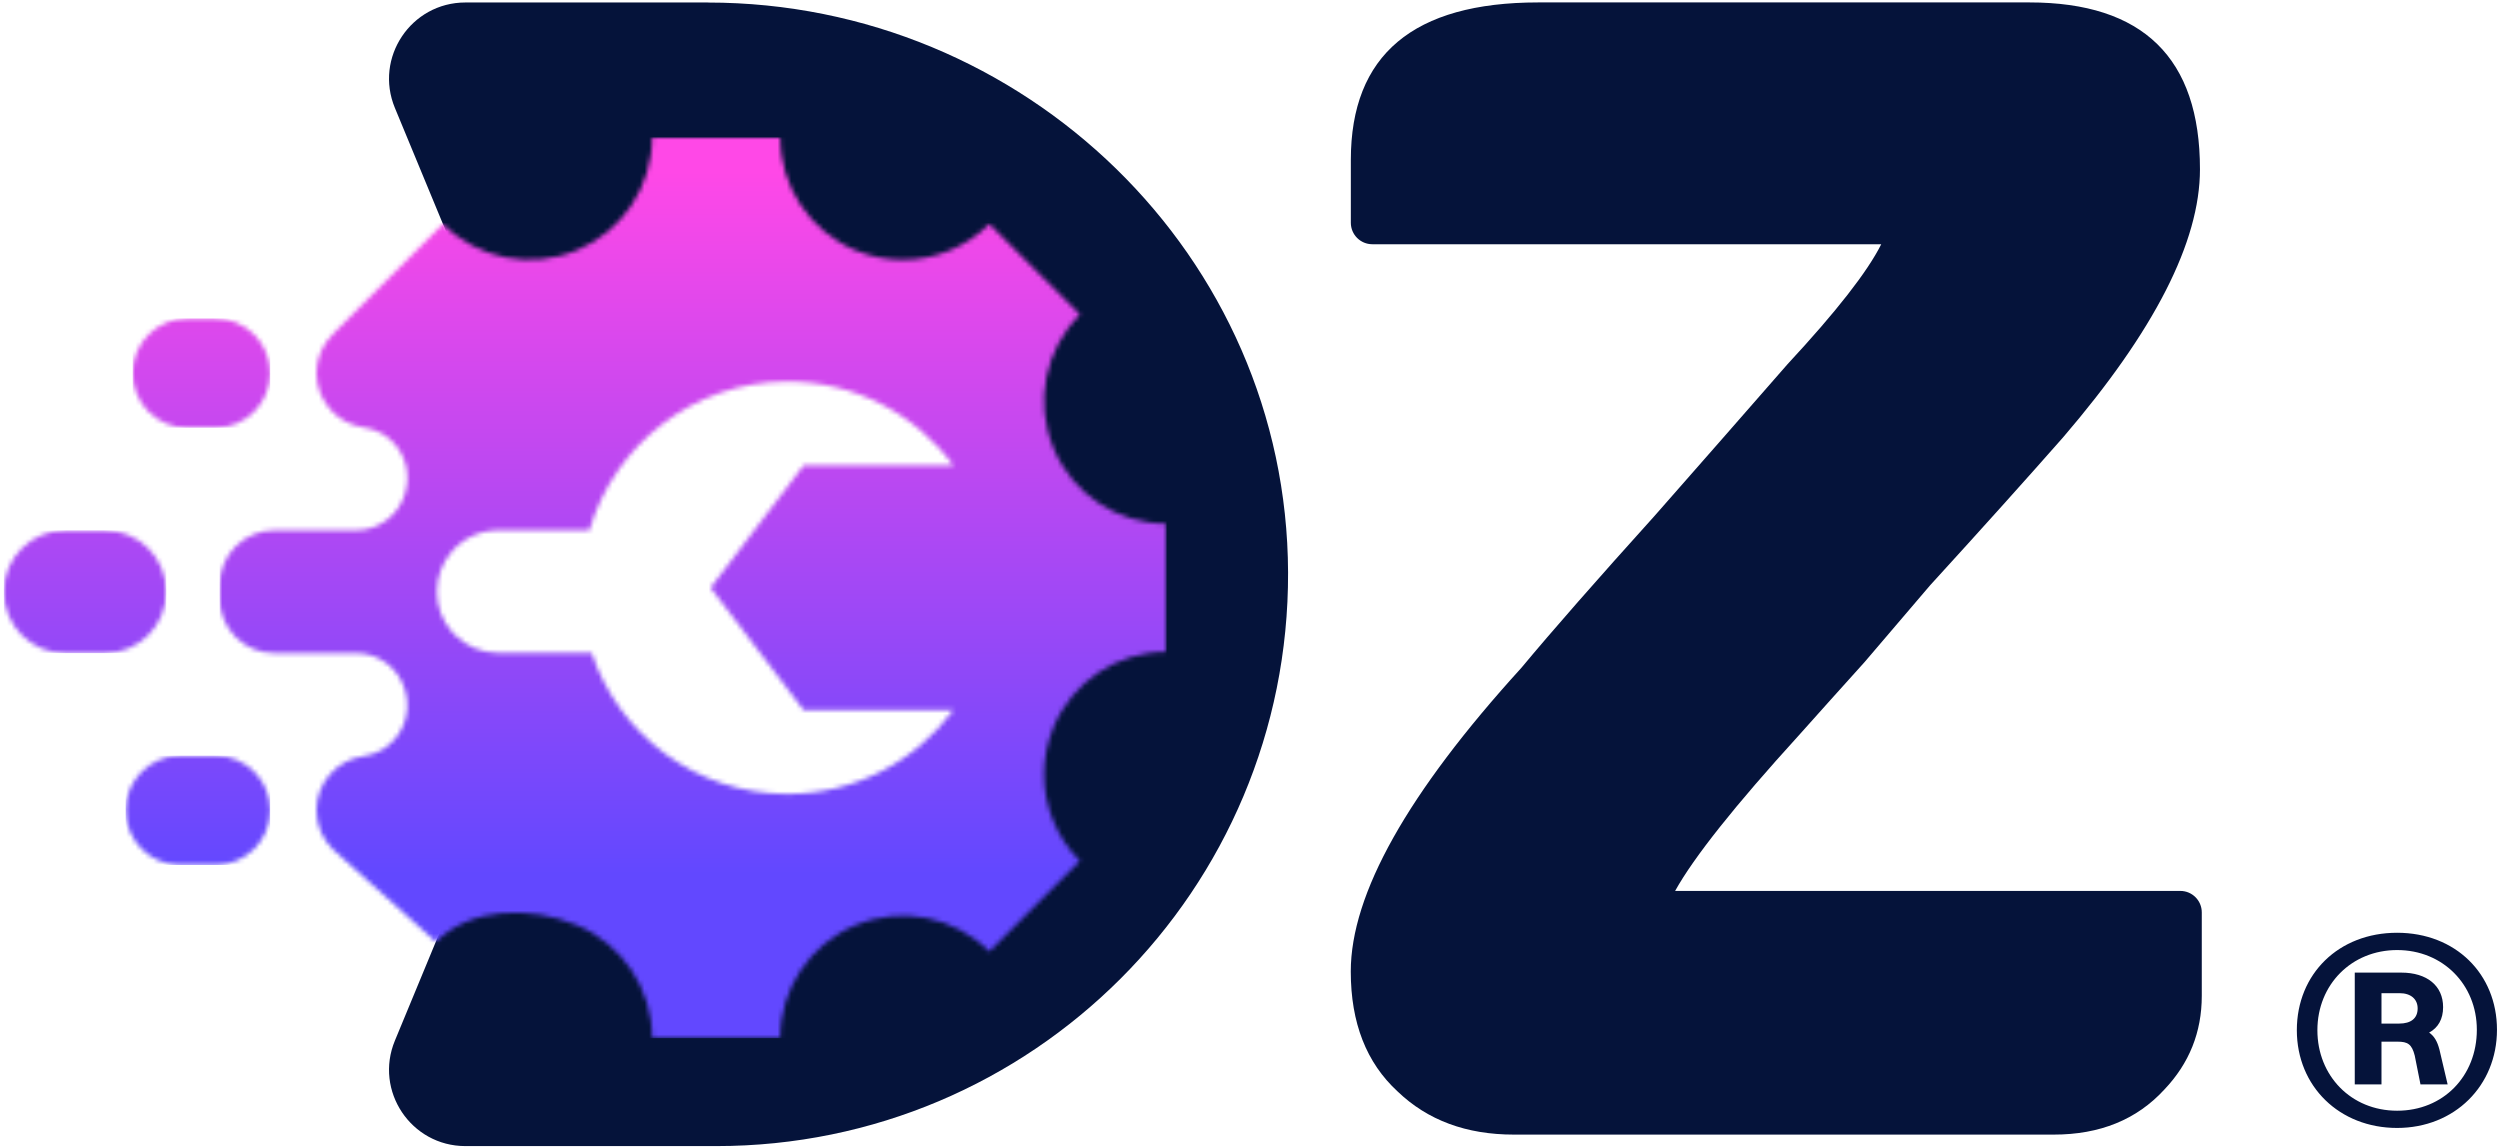
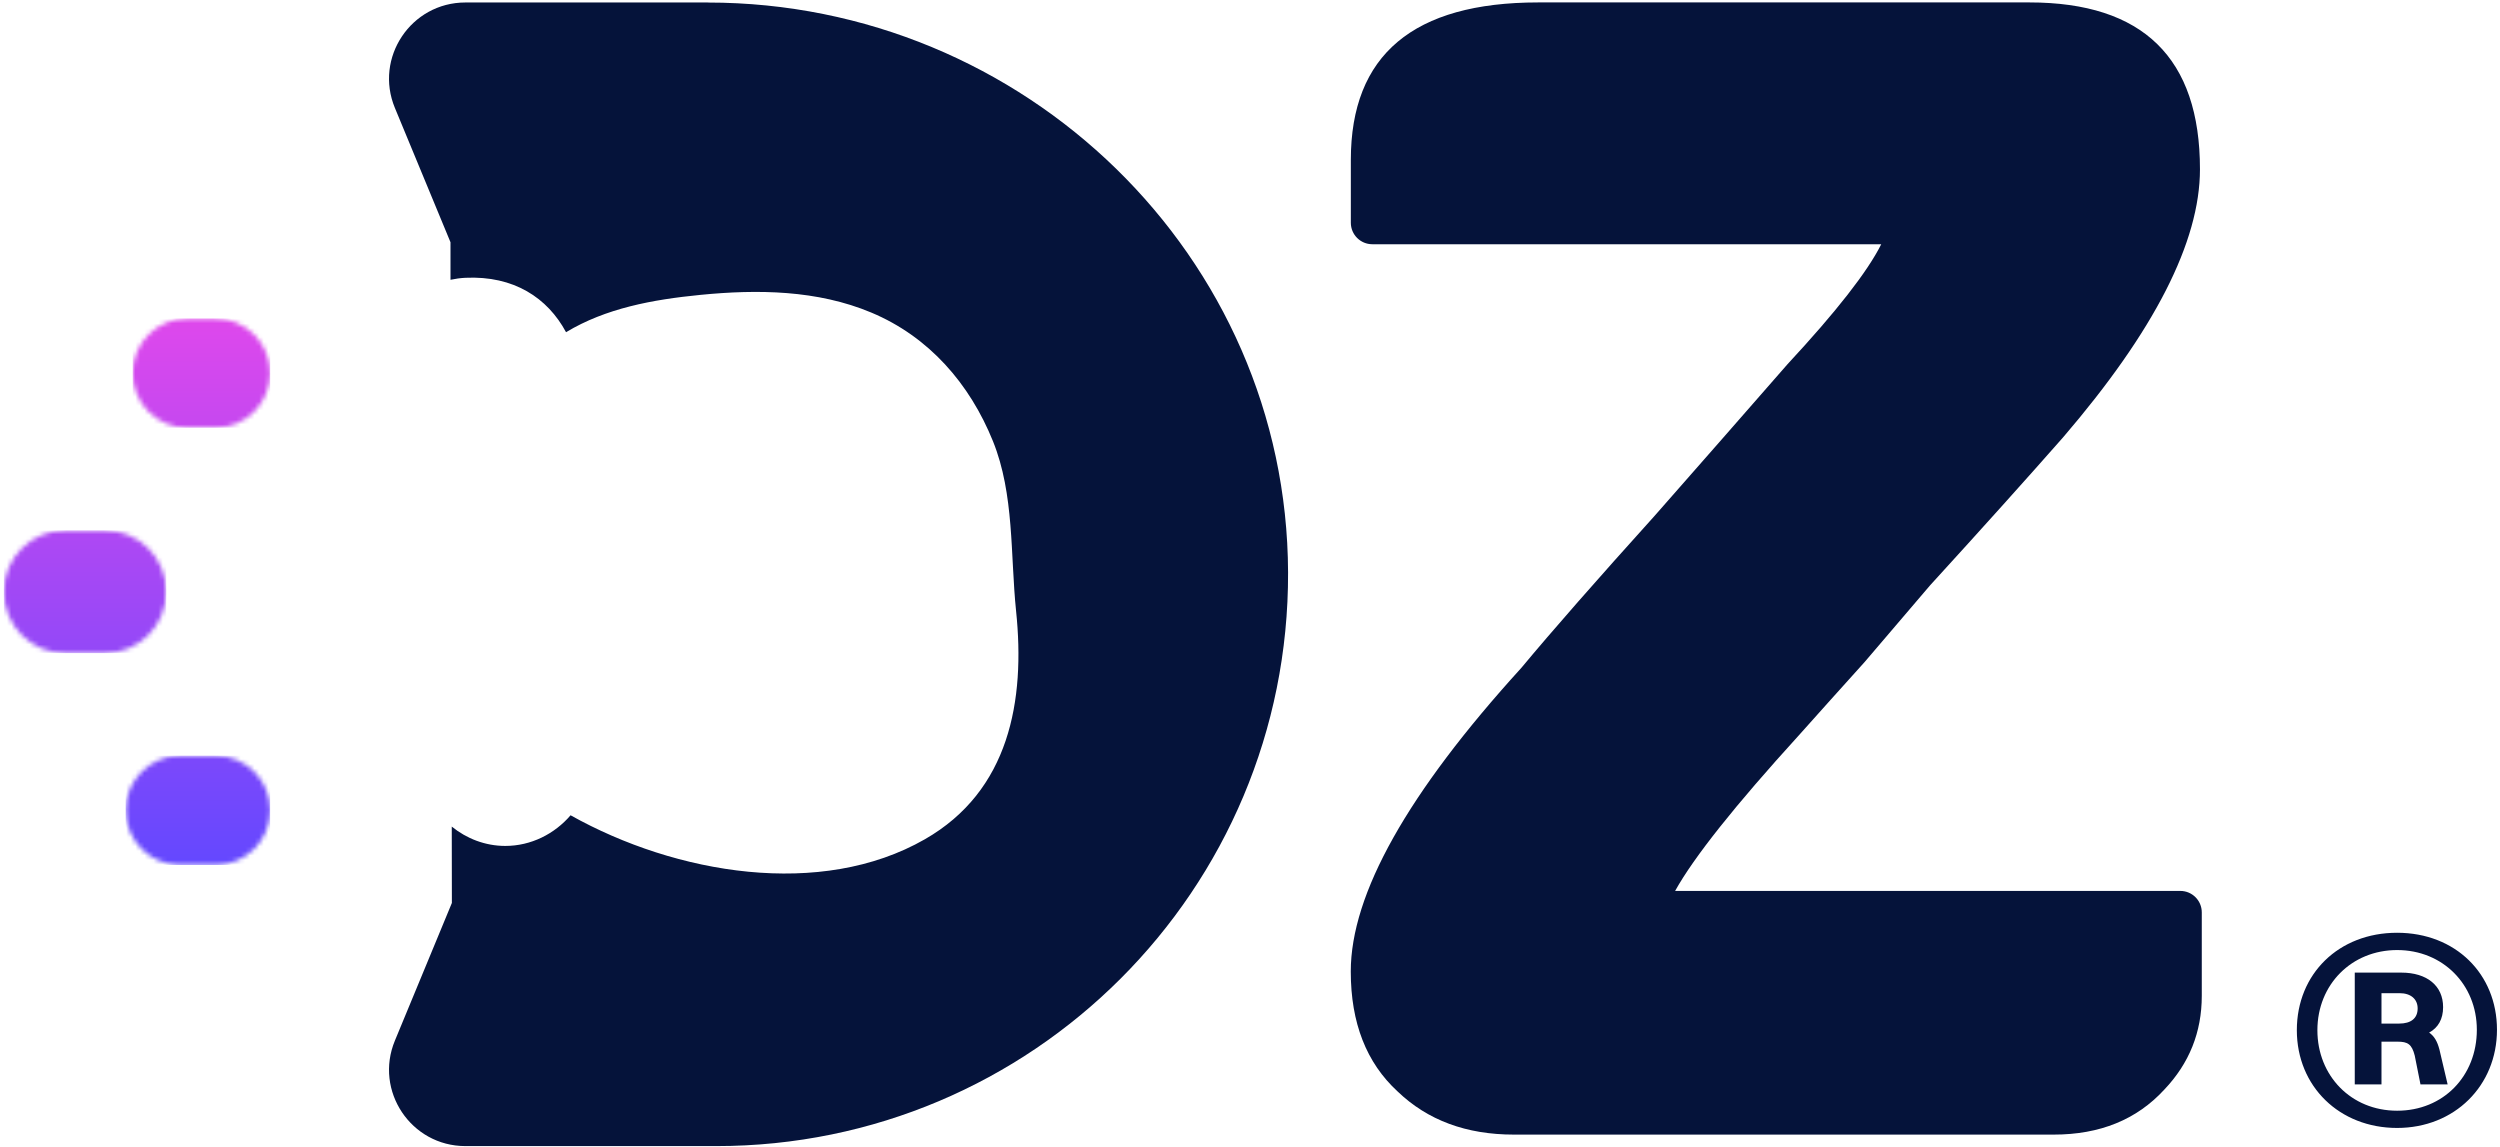
<svg xmlns="http://www.w3.org/2000/svg" width="545" height="250" viewBox="0 0 545 250" fill="none">
  <path d="M479.988 217.104C479.988 225.013 477.259 231.815 471.815 237.536C465.817 244.074 457.777 247.343 447.706 247.343H330.02C319.659 247.343 311.223 244.219 304.685 237.945C297.87 231.683 294.469 222.97 294.469 211.792C294.469 194.906 306.86 172.84 331.654 145.594C338.456 137.421 348.131 126.388 360.667 112.495L375.378 95.741L389.68 79.395C400.304 67.954 407.106 59.24 410.112 53.243H299.161C296.578 53.243 294.482 51.147 294.482 48.563V34.854C294.482 11.971 308.099 0.529 335.345 0.529H442.407C467.188 0.529 479.592 12.656 479.592 36.898C479.592 52.702 469.64 72.172 449.762 95.332C441.853 104.322 432.191 115.078 420.749 127.614L406.447 144.368L399.092 152.54L392.145 160.304C378.251 175.569 369.262 186.866 365.175 194.221H475.308C477.892 194.221 479.988 196.317 479.988 198.9V217.091V217.104Z" fill="#05133A" />
  <path d="M500.71 224.578C500.71 212.306 509.845 203.342 522.565 203.342C535.285 203.342 544.341 212.306 544.341 224.486C544.341 236.666 535.114 245.893 522.565 245.893C510.016 245.893 500.71 236.85 500.71 224.578ZM539.951 224.486C539.951 214.626 532.517 207.112 522.578 207.112C512.639 207.112 505.191 214.639 505.191 224.578C505.191 234.517 512.534 242.136 522.578 242.136C532.623 242.136 539.951 234.609 539.951 224.486ZM513.338 212.029H523.461C529.103 212.029 532.596 214.903 532.596 219.556C532.596 222.153 531.528 224.038 529.551 225.105C530.711 225.909 531.344 227.083 531.792 228.783L533.585 236.402H527.666L526.414 230.127C525.781 227.623 524.885 227.083 522.657 227.083H519.164V236.402H513.338V212.029ZM519.164 216.511V223.141H523.013C525.61 223.141 527.047 221.981 527.047 219.833C527.047 217.855 525.61 216.511 523.105 216.511H519.164Z" fill="#05133A" />
  <path d="M154.308 0.542H101.463C89.599 0.542 81.545 12.59 86.093 23.544L96.559 48.826L98.207 52.807V60.993C99.275 60.769 100.355 60.61 101.463 60.558C112.008 60.07 119.363 64.921 123.397 72.421C132.044 67.201 142.221 65.316 152.647 64.288C165.183 63.049 178.167 63.207 189.938 68.137C202.527 73.41 211.411 83.665 216.473 96.201C221.139 107.748 220.243 120.983 221.508 133.215C223.538 152.737 220.058 172.404 201.617 182.963C179.011 195.92 147.401 190.621 124.386 177.73C120.906 181.79 115.778 184.413 110.149 184.413C105.786 184.413 101.713 182.818 98.484 180.195L98.51 196.843L95.004 205.319L86.093 226.845C81.545 237.799 89.599 249.847 101.45 249.847H156.154C190.571 249.847 221.732 235.9 244.286 213.347C266.946 190.7 280.918 159.368 280.799 124.779C280.562 55.799 223.275 0.555 154.308 0.555" fill="#05133A" />
  <mask id="mask0_1587_9698" style="mask-type:luminance" maskUnits="userSpaceOnUse" x="0" y="115" width="37" height="28">
    <path d="M14.213 115.619C6.818 115.619 0.834 121.616 0.834 128.998C0.834 136.38 6.818 142.377 14.213 142.377H22.86C30.255 142.377 36.24 136.393 36.24 128.998C36.24 121.603 30.255 115.619 22.86 115.619H14.213Z" fill="white" />
  </mask>
  <g mask="url(#mask0_1587_9698)">
    <path d="M36.253 115.619H0.834V142.377H36.253V115.619Z" fill="url(#paint0_linear_1587_9698)" />
  </g>
  <mask id="mask1_1587_9698" style="mask-type:luminance" maskUnits="userSpaceOnUse" x="28" y="69" width="31" height="25">
    <path d="M40.827 69.43C34.249 69.43 28.911 74.769 28.911 81.346C28.911 87.924 34.249 93.263 40.827 93.263H46.97C53.547 93.263 58.886 87.924 58.886 81.346C58.886 74.769 53.547 69.43 46.97 69.43H40.827Z" fill="white" />
  </mask>
  <g mask="url(#mask1_1587_9698)">
    <path d="M58.899 69.43H28.924V93.249H58.899V69.43Z" fill="url(#paint1_linear_1587_9698)" />
  </g>
  <mask id="mask2_1587_9698" style="mask-type:luminance" maskUnits="userSpaceOnUse" x="47" y="29" width="208" height="198">
    <path d="M99.156 138.41C98.892 138.146 98.629 137.856 98.391 137.566C96.427 135.246 95.241 132.241 95.241 128.971C95.241 125.702 96.414 122.737 98.352 120.417C100.79 117.477 104.468 115.605 108.594 115.605H128.485C133.916 97.006 151.131 83.257 171.471 83.178C186.392 83.112 199.627 90.323 207.839 101.461H175.188L154.914 128.128L175.188 154.794H207.839C199.653 165.88 186.498 173.077 171.642 173.077C151.777 173.077 134.918 160.186 128.986 142.325H108.594C104.916 142.325 101.568 140.822 99.156 138.41ZM142.168 29.938C142.168 35.342 140.533 40.47 137.66 44.767C134.786 49.064 130.673 52.531 125.691 54.6H125.651C115.673 58.739 104.191 56.459 96.559 48.827L77.287 68.099L72.516 72.883H72.529C70.341 75.045 68.983 78.037 68.983 81.333C68.983 84.628 70.328 87.607 72.476 89.769C74.203 91.509 76.47 92.709 79.001 93.117C80.477 93.355 81.927 93.763 83.246 94.501C83.259 94.514 83.272 94.515 83.285 94.528C86.765 96.558 88.808 100.262 88.808 104.164C88.808 105.152 88.677 106.128 88.413 107.116C88.386 107.195 88.373 107.288 88.347 107.38C87.055 112.244 82.652 115.605 77.63 115.605H59.795C53.218 115.605 47.879 120.957 47.879 127.522V130.474C47.879 137.039 53.218 142.377 59.795 142.377H77.63C82.665 142.377 87.055 145.778 88.347 150.642L88.466 151.077C89.678 155.941 87.516 161.029 83.166 163.534L83.101 163.56C81.875 164.272 80.517 164.654 79.12 164.865C73.386 165.735 68.983 170.678 68.983 176.65C68.983 179.945 70.328 182.924 72.476 185.073C72.766 185.363 73.069 185.626 73.373 185.89L95.004 205.307L95.03 205.333C102.662 197.688 115.673 197.516 125.651 201.642H125.691C135.656 205.794 142.168 215.522 142.168 226.318H170.073C170.073 215.522 176.585 205.794 186.564 201.655H186.603C196.569 197.516 208.05 199.797 215.682 207.429L235.428 187.696C230.327 182.595 227.611 175.766 227.611 168.82C227.611 165.379 228.27 161.912 229.641 158.604V158.564C233.78 148.586 243.522 142.087 254.317 142.087V114.168C243.522 114.168 233.78 107.67 229.654 97.691V97.652C225.502 87.673 227.796 76.192 235.428 68.56L215.682 48.827C210.581 53.928 203.753 56.644 196.806 56.644C193.365 56.644 189.899 55.984 186.603 54.614H186.564C176.585 50.461 170.073 40.733 170.073 29.938H142.168Z" fill="white" />
  </mask>
  <g mask="url(#mask2_1587_9698)">
-     <path d="M254.317 29.938H47.879V226.318H254.317V29.938Z" fill="url(#paint2_linear_1587_9698)" />
-   </g>
+     </g>
  <mask id="mask3_1587_9698" style="mask-type:luminance" maskUnits="userSpaceOnUse" x="27" y="164" width="32" height="25">
    <path d="M39.311 164.733C32.733 164.733 27.395 170.072 27.395 176.65C27.395 183.227 32.733 188.566 39.311 188.566H46.983C53.56 188.566 58.899 183.24 58.899 176.65C58.899 170.059 53.56 164.733 46.983 164.733H39.311Z" fill="white" />
  </mask>
  <g mask="url(#mask3_1587_9698)">
    <path d="M58.886 164.733H27.395V188.566H58.886V164.733Z" fill="url(#paint3_linear_1587_9698)" />
  </g>
  <defs>
    <linearGradient id="paint0_linear_1587_9698" x1="14.279" y1="37.333" x2="14.279" y2="190.53" gradientUnits="userSpaceOnUse">
      <stop stop-color="#FF48E7" />
      <stop offset="1" stop-color="#6248FF" />
    </linearGradient>
    <linearGradient id="paint1_linear_1587_9698" x1="39.627" y1="37.333" x2="39.627" y2="190.53" gradientUnits="userSpaceOnUse">
      <stop stop-color="#FF48E7" />
      <stop offset="1" stop-color="#6248FF" />
    </linearGradient>
    <linearGradient id="paint2_linear_1587_9698" x1="-165306" y1="37.332" x2="-165306" y2="190.53" gradientUnits="userSpaceOnUse">
      <stop stop-color="#FF48E7" />
      <stop offset="1" stop-color="#6248FF" />
    </linearGradient>
    <linearGradient id="paint3_linear_1587_9698" x1="38.876" y1="37.332" x2="38.876" y2="190.53" gradientUnits="userSpaceOnUse">
      <stop stop-color="#FF48E7" />
      <stop offset="1" stop-color="#6248FF" />
    </linearGradient>
  </defs>
</svg>